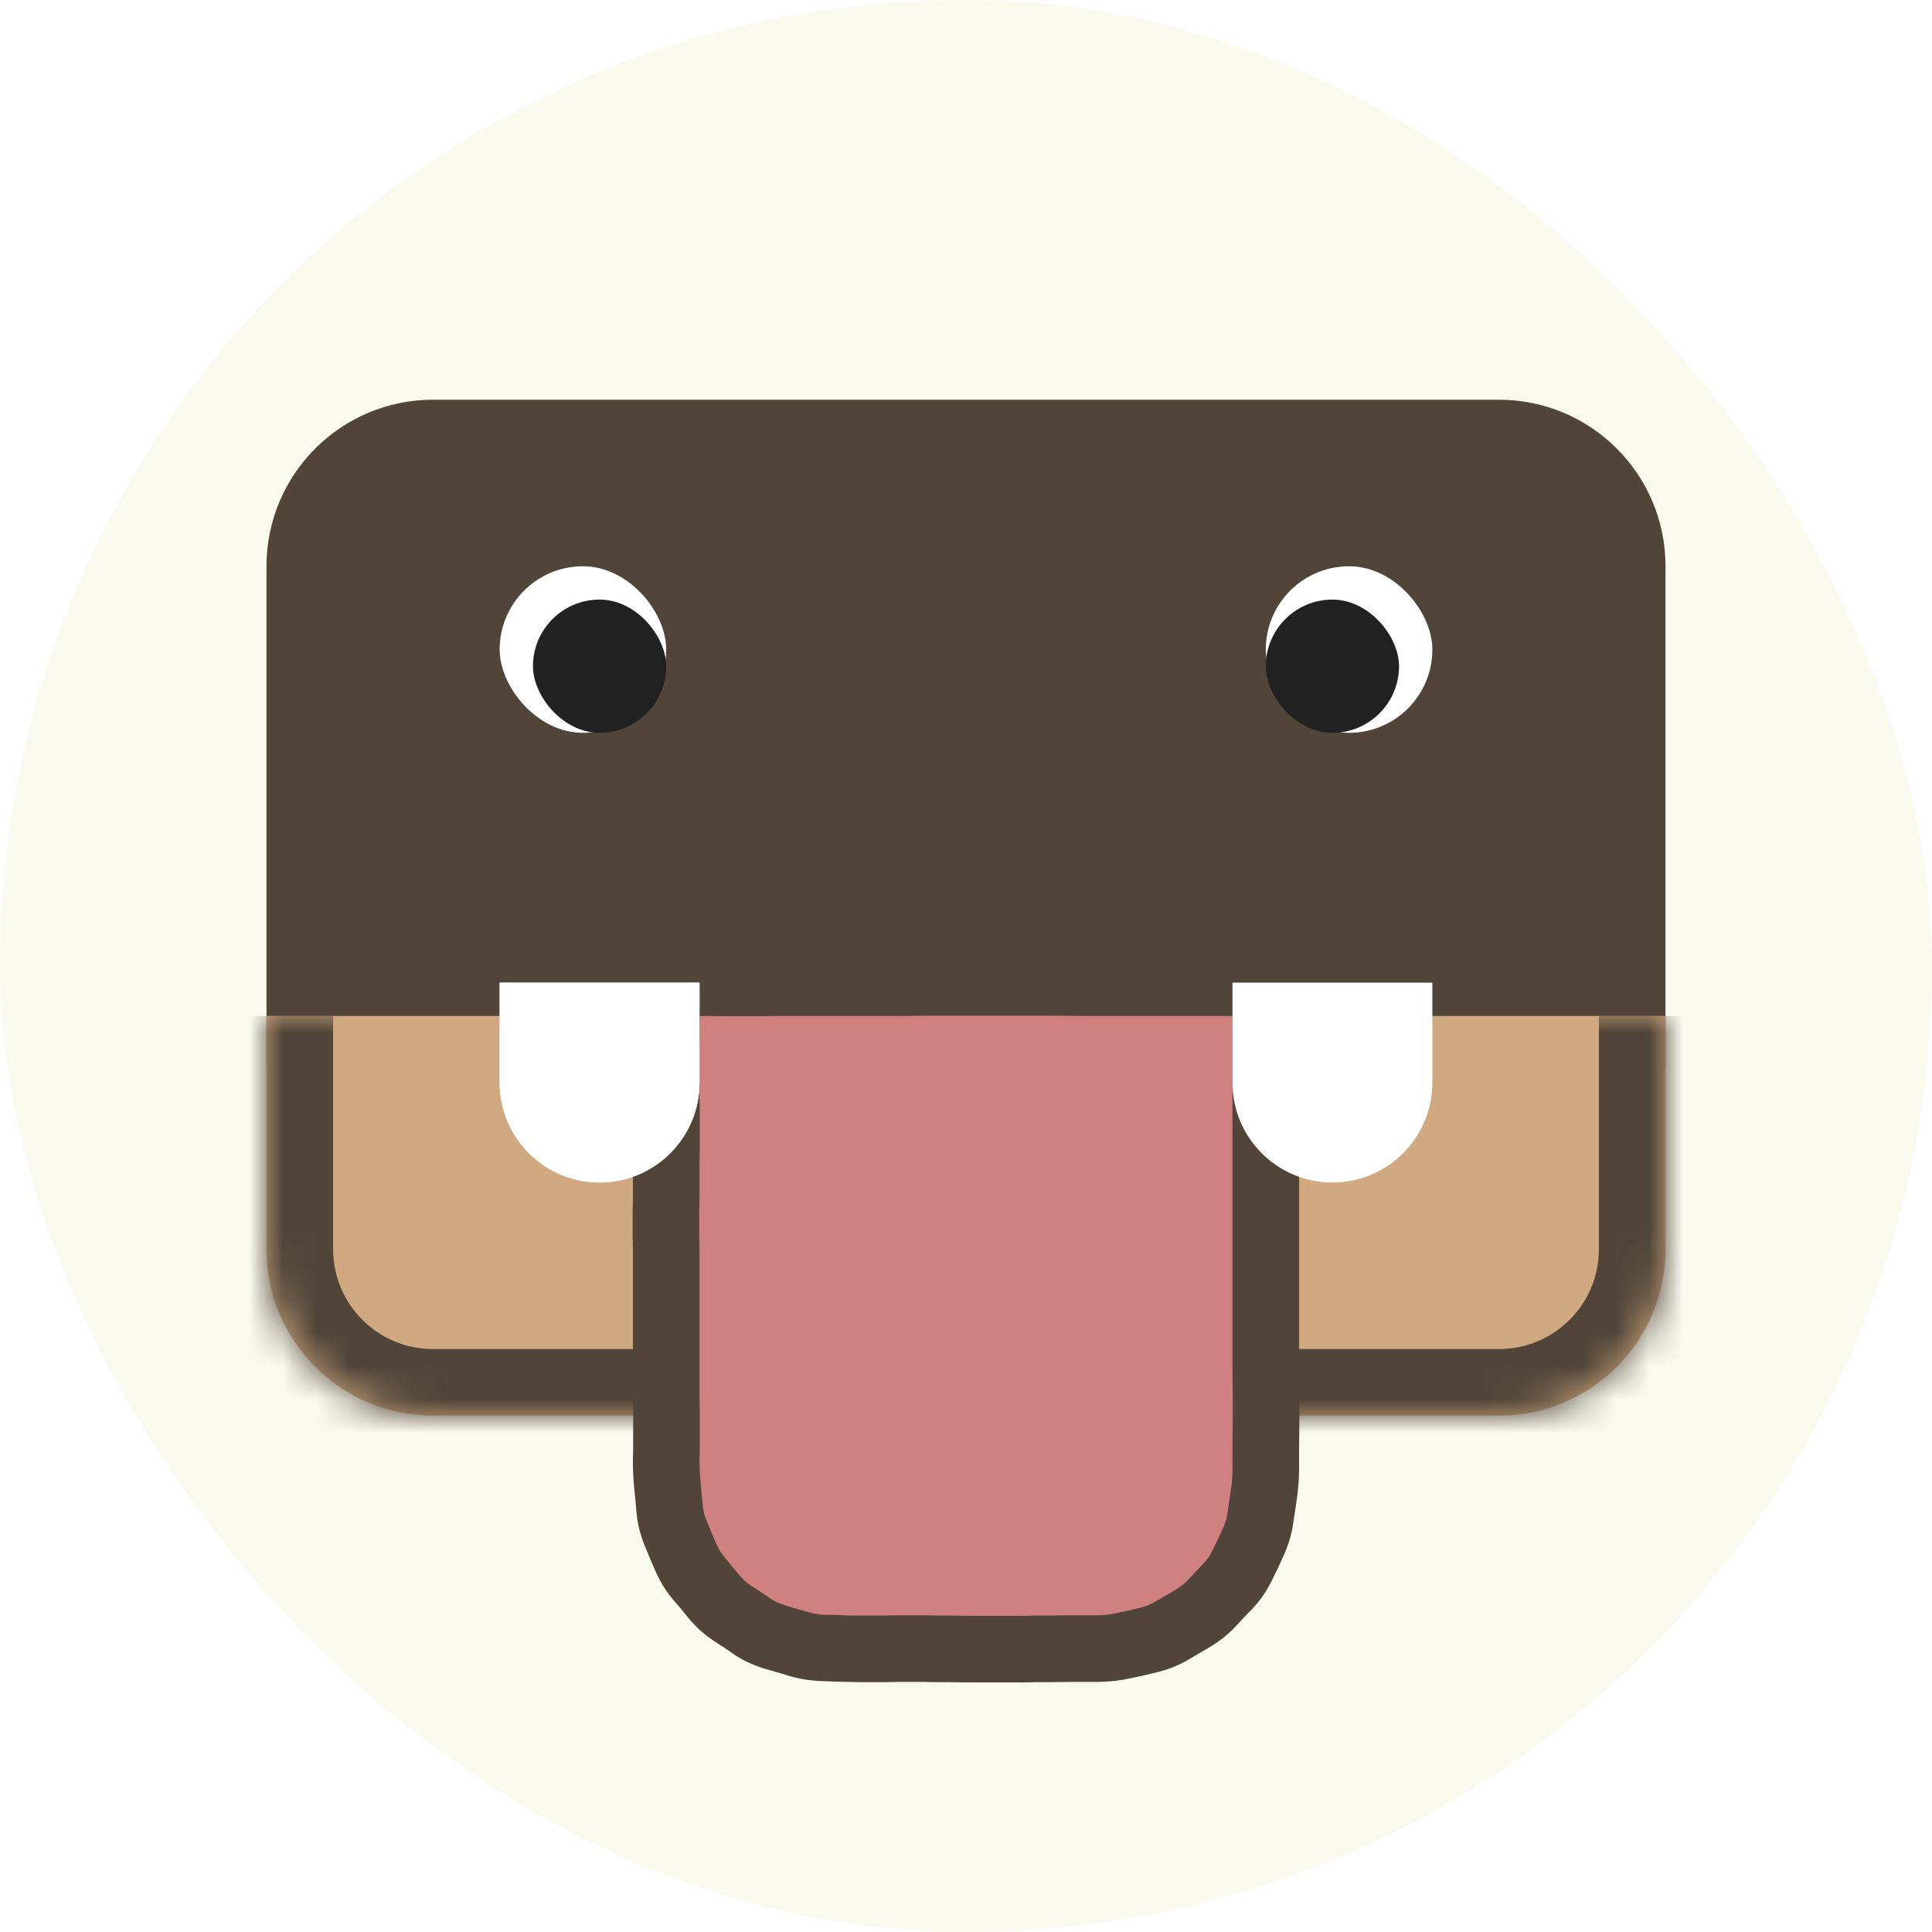
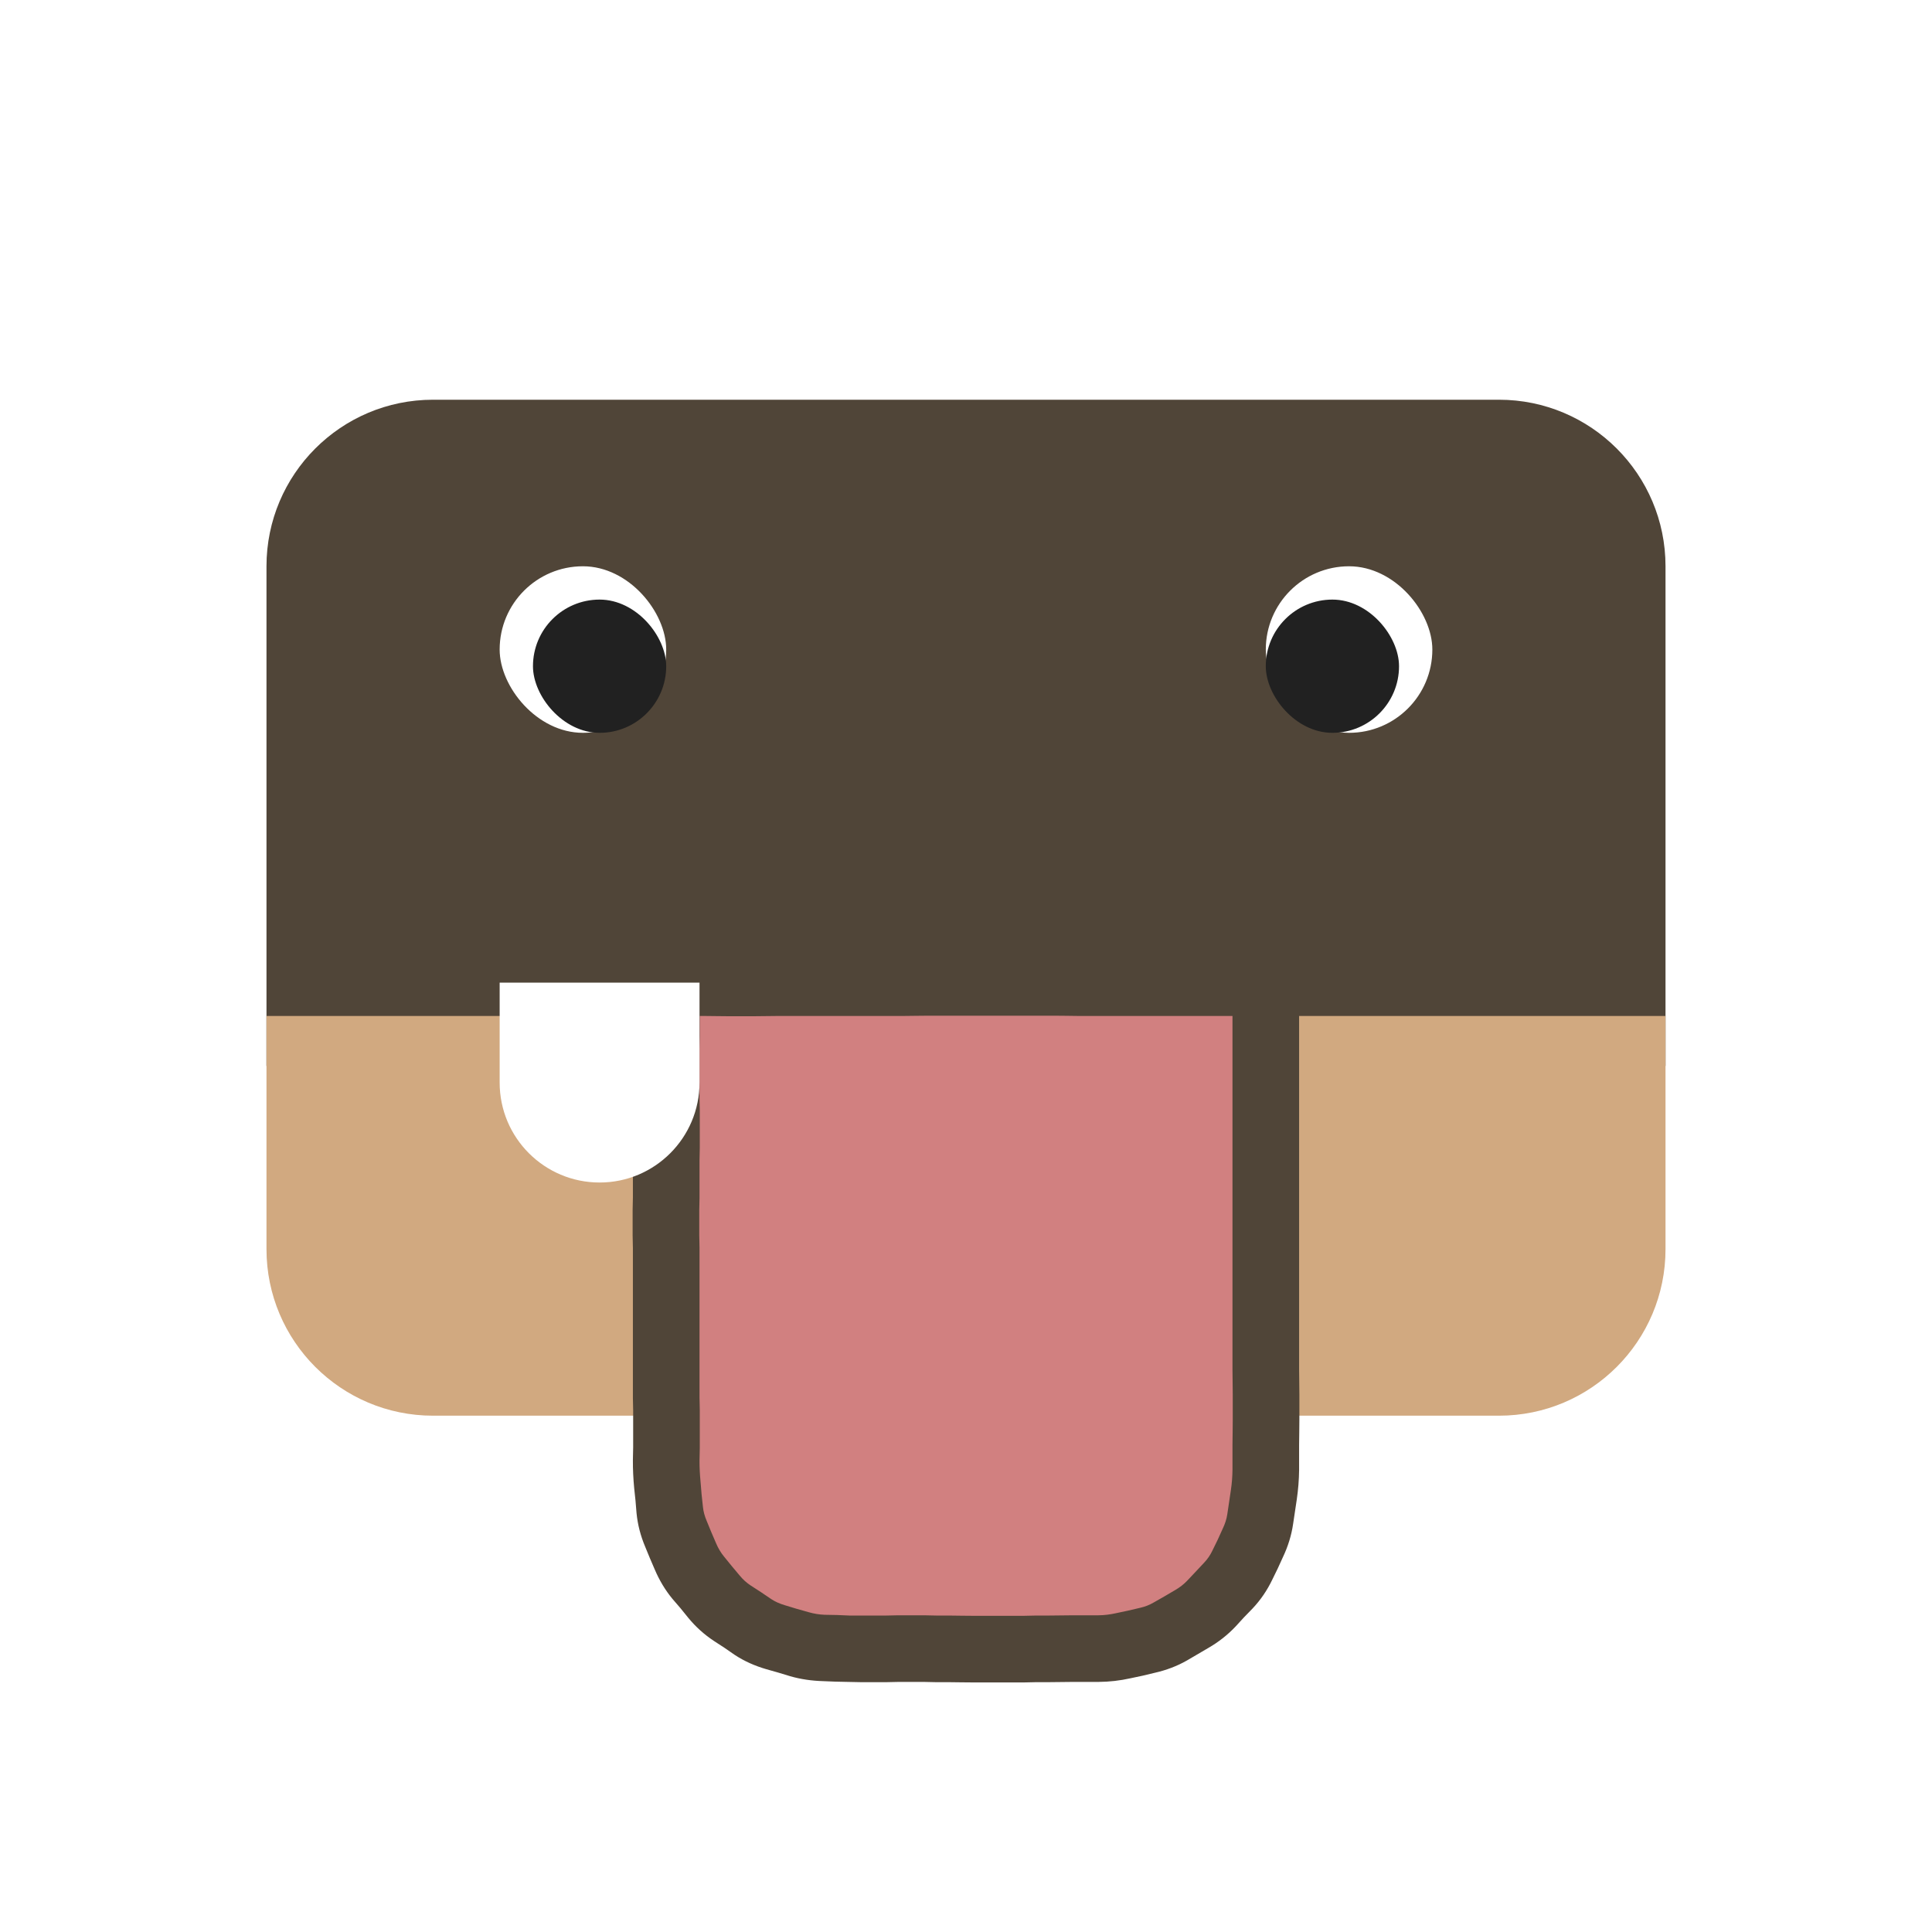
<svg xmlns="http://www.w3.org/2000/svg" width="58" height="58" viewBox="0 0 58 58" fill="none">
-   <rect width="58" height="58" rx="29" fill="#FAF9EE" />
  <g filter="url(#filter0_i_183_10)">
    <path d="M8 15C8 12.239 10.239 10 13 10H45C47.761 10 50 12.239 50 15V30H8V15Z" fill="#504538" />
  </g>
  <g filter="url(#filter1_d_183_10)">
    <mask id="path-3-inside-1_183_10" fill="white">
-       <path d="M8 29H50V36C50 38.761 47.761 41 45 41H13C10.239 41 8 38.761 8 36V29Z" />
-     </mask>
-     <path d="M8 29H50V36C50 38.761 47.761 41 45 41H13C10.239 41 8 38.761 8 36V29Z" fill="#D1A980" />
+       </mask>
+     <path d="M8 29H50V36C50 38.761 47.761 41 45 41H13C10.239 41 8 38.761 8 36Z" fill="#D1A980" />
    <path d="M8 29H50H8ZM52 36C52 39.866 48.866 43 45 43H13C9.134 43 6 39.866 6 36H10C10 37.657 11.343 39 13 39H45C46.657 39 48 37.657 48 36H52ZM13 43C9.134 43 6 39.866 6 36V29H10V36C10 37.657 11.343 39 13 39V43ZM52 29V36C52 39.866 48.866 43 45 43V39C46.657 39 48 37.657 48 36V29H52Z" fill="#504538" mask="url(#path-3-inside-1_183_10)" />
  </g>
  <g filter="url(#filter2_d_183_10)">
    <path d="M20 28H38V43C38 45.761 35.761 48 33 48H25C22.239 48 20 45.761 20 43V28Z" fill="#D18080" />
    <path d="M37 29H32.367C32.12 28.998 31.872 28.992 31.625 28.992H27.875C27.628 28.992 27.38 28.999 27.133 29H23.375C23.125 29 22.875 29.008 22.625 29.008H21.875C21.625 29.008 21.375 29.001 21.125 29H21.008C21.009 29.181 21.009 29.381 21.008 29.594L21 29.969V31.453L21.008 31.828V32.961L21 33.336V34.469L20.992 34.844C20.991 35.088 20.991 35.334 20.992 35.578L21 35.953V40.453L21.008 40.828V41.969L21 42.344C20.998 42.558 21.011 42.772 21.031 42.984L21.062 43.359L21.102 43.734C21.116 43.879 21.155 44.015 21.211 44.148L21.352 44.492L21.5 44.836C21.56 44.977 21.637 45.109 21.734 45.227L21.969 45.516L22.211 45.805C22.304 45.917 22.409 46.013 22.531 46.094L22.844 46.297L23.156 46.508C23.28 46.589 23.413 46.646 23.555 46.688L23.914 46.797L24.273 46.898C24.431 46.944 24.593 46.971 24.758 46.977L25.133 46.984L25.508 47H26.594L26.969 46.992C27.225 46.99 27.485 46.99 27.742 46.992L28.117 47H28.492C28.737 47.002 28.982 47.008 29.227 47.008H30.727L31.102 47H31.477C31.726 46.998 31.977 46.994 32.227 46.992H32.977C33.154 46.991 33.328 46.968 33.5 46.93L33.867 46.852L34.234 46.766C34.376 46.734 34.507 46.682 34.633 46.609L34.961 46.422L35.281 46.234C35.413 46.158 35.536 46.064 35.641 45.953L35.891 45.688L36.148 45.414C36.247 45.309 36.329 45.192 36.391 45.062L36.555 44.727L36.711 44.383C36.775 44.248 36.822 44.108 36.844 43.961L36.953 43.227C36.983 43.026 36.998 42.822 37 42.617V41.867C37.002 41.621 37.008 41.371 37.008 41.125V40.375C37.008 40.128 37.001 39.88 37 39.633V29ZM39 39.617C39.001 39.868 39.008 40.124 39.008 40.375V41.125C39.008 41.378 39.002 41.63 39 41.883V42.633C38.997 42.928 38.972 43.224 38.93 43.516L38.82 44.25C38.77 44.595 38.665 44.928 38.516 45.242L38.359 45.586L38.195 45.922C38.043 46.24 37.844 46.533 37.602 46.789L37.344 47.055L37.094 47.328C36.856 47.58 36.581 47.796 36.281 47.969L35.641 48.344C35.337 48.519 35.006 48.642 34.664 48.719L34.305 48.805L33.938 48.883C33.624 48.953 33.306 48.99 32.984 48.992H32.234C31.985 48.994 31.734 48.998 31.484 49H31.109L30.734 49.008H29.227C28.974 49.008 28.721 49.002 28.469 49H28.094L27.719 48.992C27.477 48.99 27.234 48.99 26.992 48.992L26.617 49H26.242C25.979 49.003 25.709 49 25.445 48.992L25.078 48.984L24.703 48.969C24.37 48.959 24.039 48.913 23.719 48.82L23.359 48.711L23 48.609C22.665 48.512 22.346 48.371 22.055 48.18L21.75 47.969L21.438 47.766C21.146 47.574 20.886 47.34 20.664 47.07L20.43 46.781L20.188 46.5C19.968 46.234 19.791 45.935 19.656 45.617L19.508 45.273L19.367 44.93C19.231 44.607 19.143 44.271 19.109 43.922L19.078 43.547L19.039 43.18C19.012 42.898 18.998 42.612 19 42.328L19.008 41.953V40.844L19 40.469V35.969L18.992 35.594C18.99 35.34 18.99 35.082 18.992 34.828L19 34.453V33.328L19.008 32.953V31.836L19 31.461V29.953L19.008 29.578C19.009 29.334 19.01 29.115 19.008 28.922L19 28.617V28.312C18.999 28.215 18.993 28.139 18.992 28.086V27.977C18.992 27.971 18.998 27.948 19 27.922C19.001 27.913 19 27.875 19.008 27.828C19.011 27.811 19.022 27.735 19.055 27.648C19.069 27.61 19.116 27.504 19.203 27.391C19.28 27.291 19.536 27.001 19.992 27H21.125C21.374 27.001 21.626 27.008 21.875 27.008H22.625C22.874 27.008 23.126 27 23.375 27H27.117C27.369 26.999 27.624 26.992 27.875 26.992H31.625C31.877 26.992 32.131 26.998 32.383 27H37.625C37.903 27 38.294 27.069 38.609 27.383C38.926 27.699 39 28.096 39 28.375V39.617Z" fill="#504538" />
  </g>
  <g filter="url(#filter3_d_183_10)">
-     <path d="M37 29H43V32C43 33.657 41.657 35 40 35C38.343 35 37 33.657 37 32V29Z" fill="white" />
-   </g>
+     </g>
  <g filter="url(#filter4_d_183_10)">
    <path d="M15 29H21V32C21 33.657 19.657 35 18 35C16.343 35 15 33.657 15 32V29Z" fill="white" />
  </g>
  <g filter="url(#filter5_d_183_10)">
-     <path d="M15 29H21V32C21 33.657 19.657 35 18 35C16.343 35 15 33.657 15 32V29Z" fill="white" />
-   </g>
+     </g>
  <rect x="15" y="17" width="5" height="5" rx="2.5" fill="white" />
  <rect x="16" y="18" width="4" height="4" rx="2" fill="#212121" />
  <rect x="38" y="17" width="5" height="5" rx="2.5" fill="white" />
  <rect x="38" y="18" width="4" height="4" rx="2" fill="#212121" />
  <defs>
    <filter id="filter0_i_183_10" x="8" y="10" width="42" height="20" filterUnits="userSpaceOnUse" color-interpolation-filters="sRGB">
      <feFlood flood-opacity="0" result="BackgroundImageFix" />
      <feBlend mode="normal" in="SourceGraphic" in2="BackgroundImageFix" result="shape" />
      <feColorMatrix in="SourceAlpha" type="matrix" values="0 0 0 0 0 0 0 0 0 0 0 0 0 0 0 0 0 0 127 0" result="hardAlpha" />
      <feOffset dy="2" />
      <feComposite in2="hardAlpha" operator="arithmetic" k2="-1" k3="1" />
      <feColorMatrix type="matrix" values="0 0 0 0 0.458 0 0 0 0 0.418 0 0 0 0 0.37 0 0 0 0.8 0" />
      <feBlend mode="normal" in2="shape" result="effect1_innerShadow_183_10" />
    </filter>
    <filter id="filter1_d_183_10" x="8" y="29" width="42" height="13.5" filterUnits="userSpaceOnUse" color-interpolation-filters="sRGB">
      <feFlood flood-opacity="0" result="BackgroundImageFix" />
      <feColorMatrix in="SourceAlpha" type="matrix" values="0 0 0 0 0 0 0 0 0 0 0 0 0 0 0 0 0 0 127 0" result="hardAlpha" />
      <feOffset dy="1.5" />
      <feComposite in2="hardAlpha" operator="out" />
      <feColorMatrix type="matrix" values="0 0 0 0 0.733 0 0 0 0 0.733 0 0 0 0 0.698 0 0 0 1 0" />
      <feBlend mode="normal" in2="BackgroundImageFix" result="effect1_dropShadow_183_10" />
      <feBlend mode="normal" in="SourceGraphic" in2="effect1_dropShadow_183_10" result="shape" />
    </filter>
    <filter id="filter2_d_183_10" x="18.991" y="26.992" width="20.017" height="23.516" filterUnits="userSpaceOnUse" color-interpolation-filters="sRGB">
      <feFlood flood-opacity="0" result="BackgroundImageFix" />
      <feColorMatrix in="SourceAlpha" type="matrix" values="0 0 0 0 0 0 0 0 0 0 0 0 0 0 0 0 0 0 127 0" result="hardAlpha" />
      <feOffset dy="1.5" />
      <feComposite in2="hardAlpha" operator="out" />
      <feColorMatrix type="matrix" values="0 0 0 0 0.733 0 0 0 0 0.733 0 0 0 0 0.698 0 0 0 1 0" />
      <feBlend mode="normal" in2="BackgroundImageFix" result="effect1_dropShadow_183_10" />
      <feBlend mode="normal" in="SourceGraphic" in2="effect1_dropShadow_183_10" result="shape" />
    </filter>
    <filter id="filter3_d_183_10" x="37" y="29" width="6" height="6.5" filterUnits="userSpaceOnUse" color-interpolation-filters="sRGB">
      <feFlood flood-opacity="0" result="BackgroundImageFix" />
      <feColorMatrix in="SourceAlpha" type="matrix" values="0 0 0 0 0 0 0 0 0 0 0 0 0 0 0 0 0 0 127 0" result="hardAlpha" />
      <feOffset dy="0.5" />
      <feComposite in2="hardAlpha" operator="out" />
      <feColorMatrix type="matrix" values="0 0 0 0 0.733 0 0 0 0 0.733 0 0 0 0 0.698 0 0 0 1 0" />
      <feBlend mode="normal" in2="BackgroundImageFix" result="effect1_dropShadow_183_10" />
      <feBlend mode="normal" in="SourceGraphic" in2="effect1_dropShadow_183_10" result="shape" />
    </filter>
    <filter id="filter4_d_183_10" x="15" y="29" width="6" height="6.5" filterUnits="userSpaceOnUse" color-interpolation-filters="sRGB">
      <feFlood flood-opacity="0" result="BackgroundImageFix" />
      <feColorMatrix in="SourceAlpha" type="matrix" values="0 0 0 0 0 0 0 0 0 0 0 0 0 0 0 0 0 0 127 0" result="hardAlpha" />
      <feOffset dy="0.5" />
      <feComposite in2="hardAlpha" operator="out" />
      <feColorMatrix type="matrix" values="0 0 0 0 0.733 0 0 0 0 0.733 0 0 0 0 0.698 0 0 0 1 0" />
      <feBlend mode="normal" in2="BackgroundImageFix" result="effect1_dropShadow_183_10" />
      <feBlend mode="normal" in="SourceGraphic" in2="effect1_dropShadow_183_10" result="shape" />
    </filter>
    <filter id="filter5_d_183_10" x="15" y="29" width="6" height="6.5" filterUnits="userSpaceOnUse" color-interpolation-filters="sRGB">
      <feFlood flood-opacity="0" result="BackgroundImageFix" />
      <feColorMatrix in="SourceAlpha" type="matrix" values="0 0 0 0 0 0 0 0 0 0 0 0 0 0 0 0 0 0 127 0" result="hardAlpha" />
      <feOffset dy="0.5" />
      <feComposite in2="hardAlpha" operator="out" />
      <feColorMatrix type="matrix" values="0 0 0 0 0.733 0 0 0 0 0.733 0 0 0 0 0.698 0 0 0 1 0" />
      <feBlend mode="normal" in2="BackgroundImageFix" result="effect1_dropShadow_183_10" />
      <feBlend mode="normal" in="SourceGraphic" in2="effect1_dropShadow_183_10" result="shape" />
    </filter>
  </defs>
</svg>